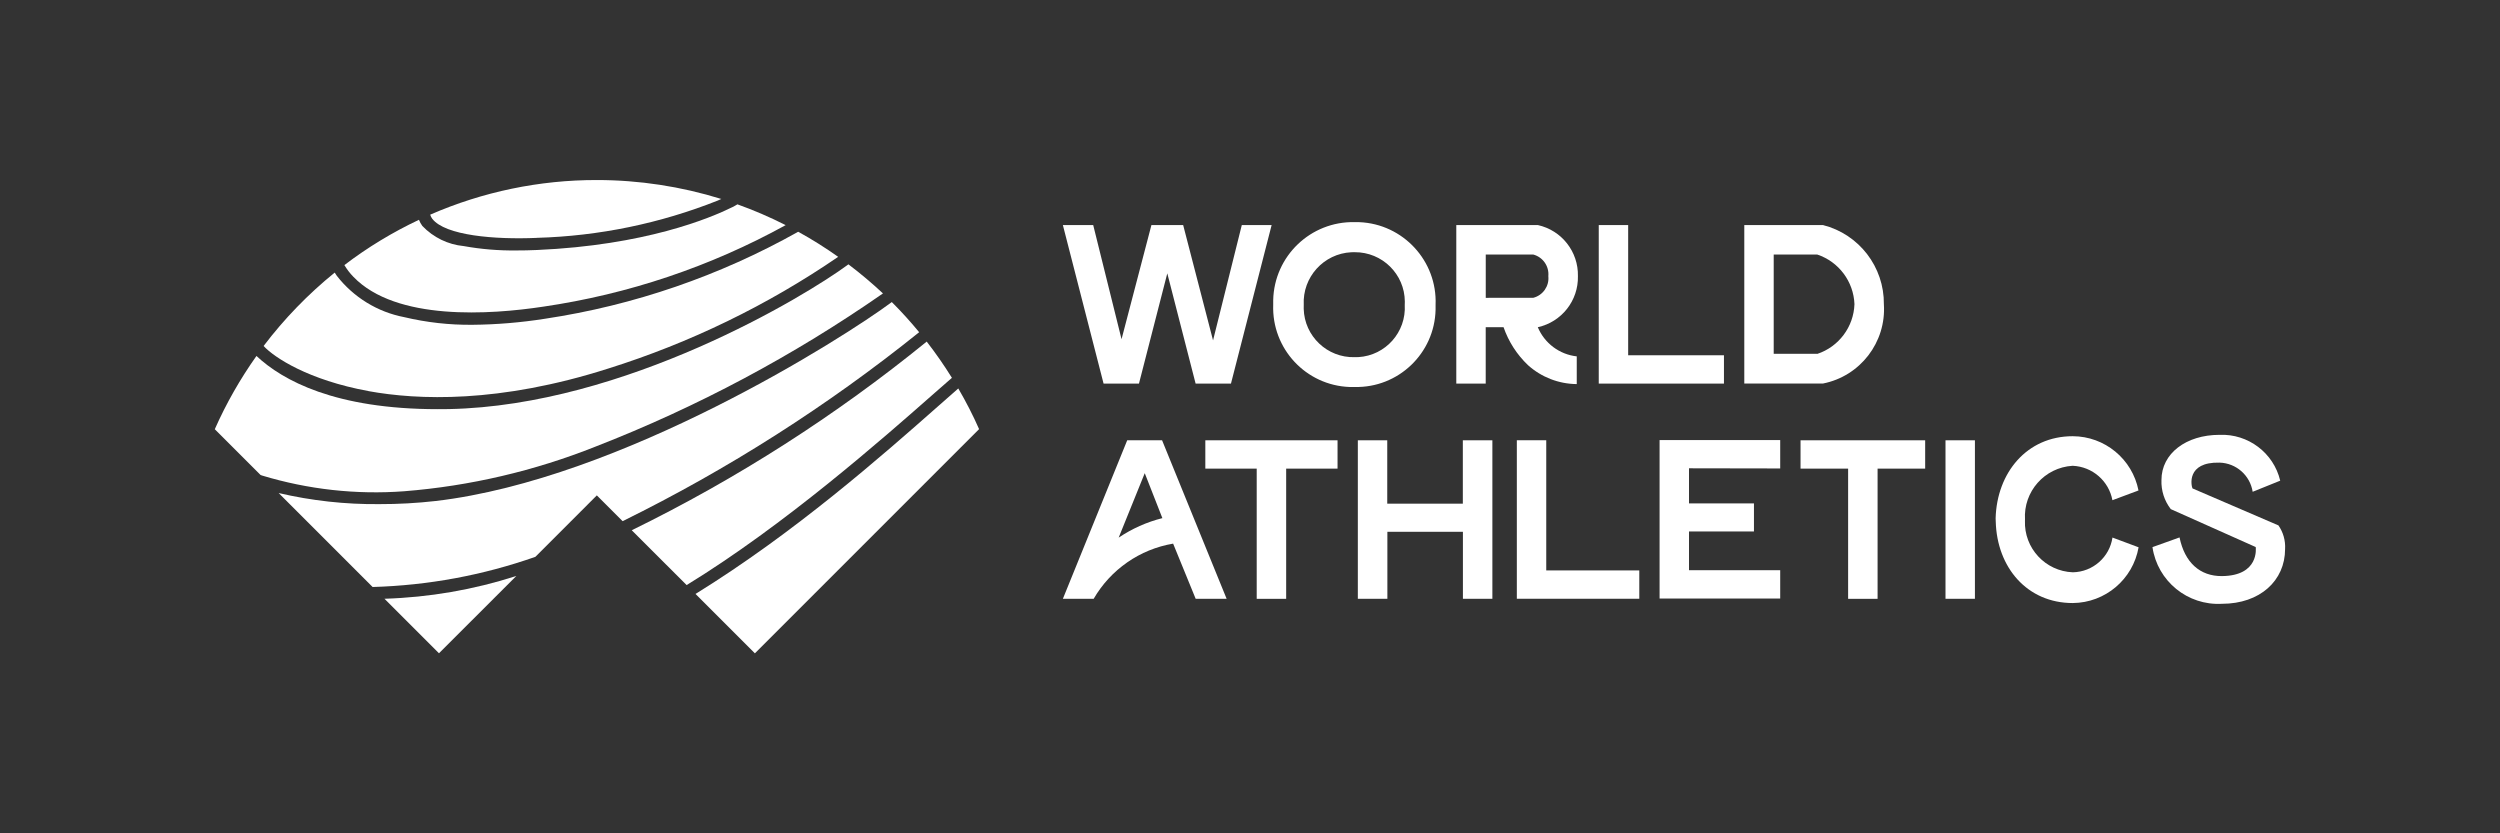
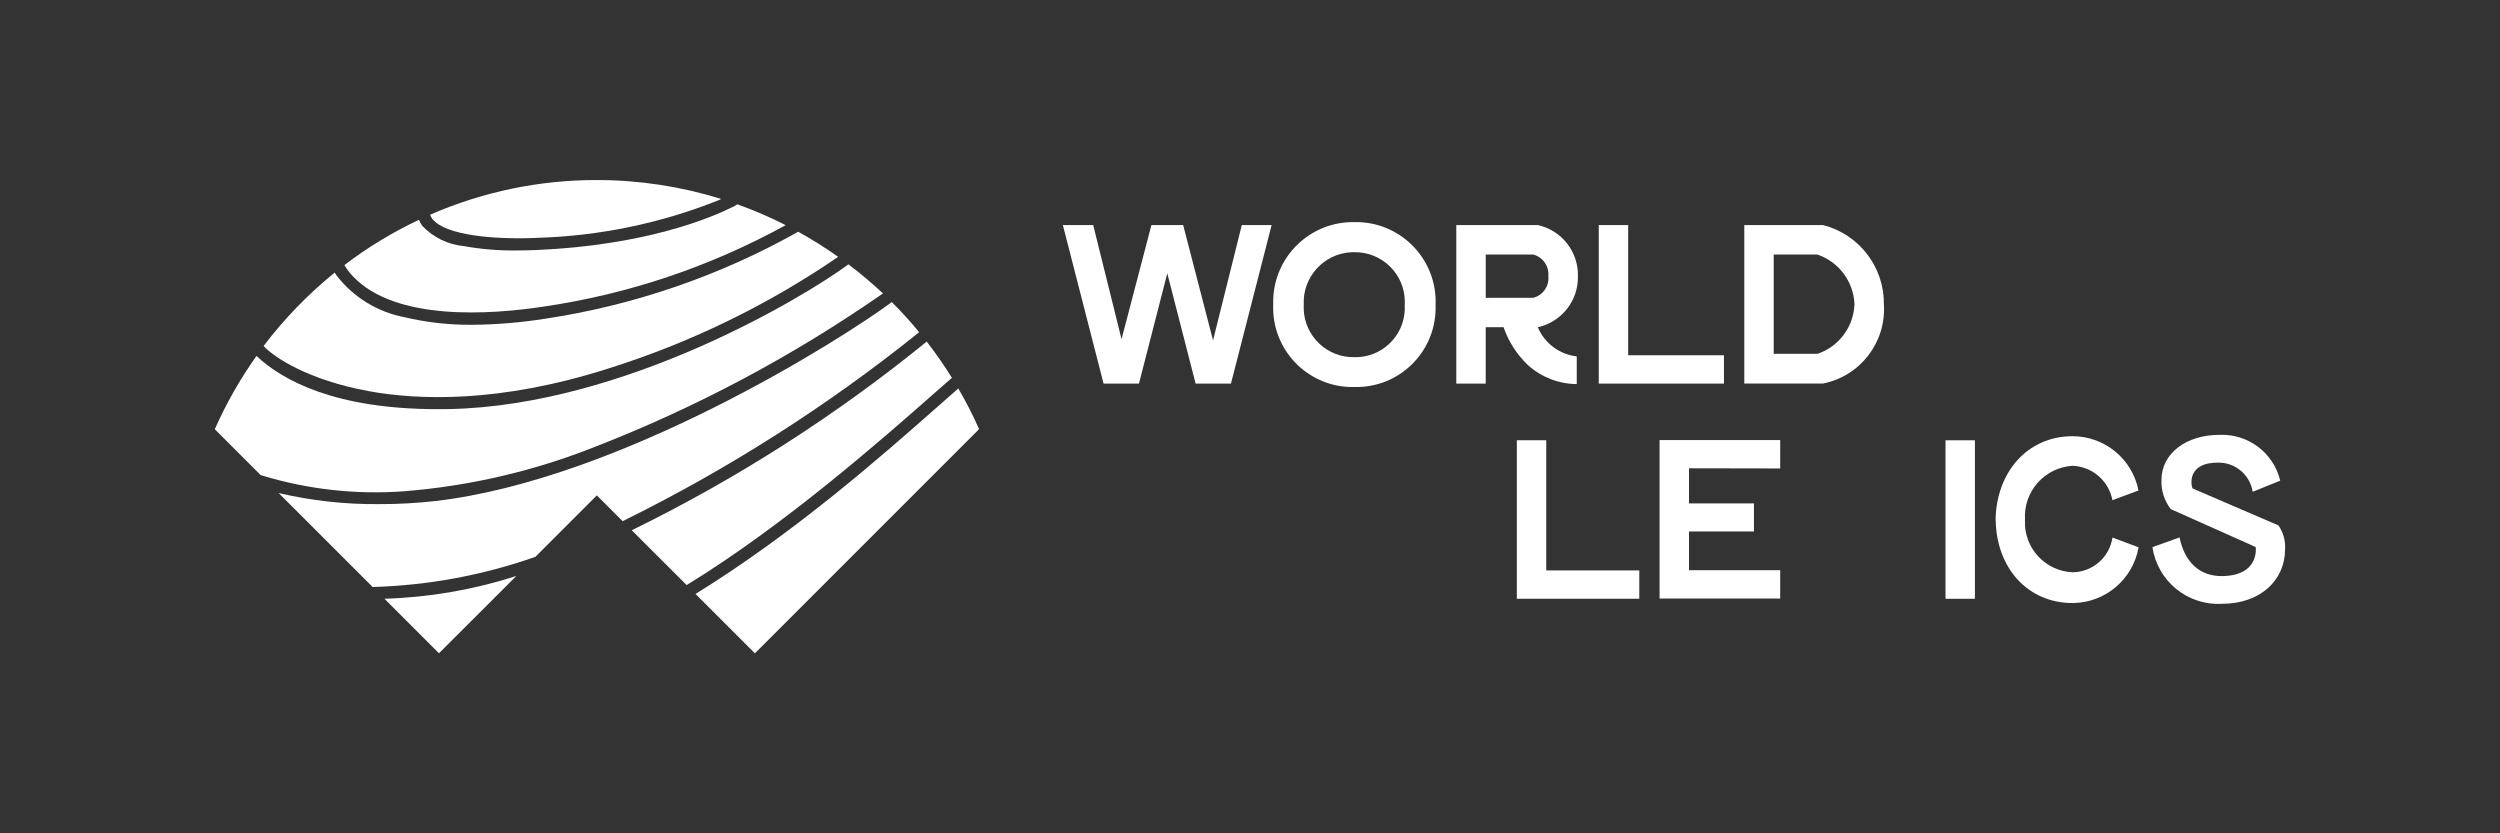
<svg xmlns="http://www.w3.org/2000/svg" id="Calque_1" viewBox="0 0 600 200">
  <rect x="0" y="0" width="600" height="200" fill="#333333" stroke="none" />
  <defs>
    <style>.cls-1{fill:none;}.cls-2{fill:#fff;}</style>
  </defs>
  <rect class="cls-1" width="600" height="200" />
-   <path class="cls-2" d="M270.53,105.67l-15.44,38.04h7.39c4.08-7.03,11.06-11.88,19.07-13.24h0l5.41,13.24h7.43l-15.49-38.04h-8.37ZM268.48,129.03l6.26-15.47,4.23,10.79c-3.75.94-7.29,2.53-10.49,4.68Z" />
  <path class="cls-2" d="M546.81,126.07v.02c-.21-.1-20.61-8.87-20.61-8.87-.29-.57-1.57-6.39,6.51-6.19,3.99.12,7.32,3.07,7.93,7l6.61-2.67c-1.59-6.68-7.7-11.28-14.56-11-8.05,0-13.94,4.5-13.94,10.83-.1,2.53.69,5,2.24,7l20.38,9.1c.03.22.89,6.89-8.11,6.97-5.28.04-8.94-3.27-10.17-9.28l-6.5,2.33c1.2,8.16,8.43,14.06,16.67,13.6,9.16,0,15.16-5.58,15.16-13.14.12-2.03-.45-4.04-1.61-5.7Z" />
-   <polygon class="cls-2" points="289.28 112.47 301.61 112.47 301.61 143.72 308.68 143.72 308.68 112.47 321.01 112.47 321.01 105.67 289.28 105.67 289.28 112.47" />
  <polygon class="cls-2" points="273.35 92.07 280.15 65.6 286.95 92.07 295.43 92.07 305.19 54.02 298.03 54.02 291.13 81.69 283.96 54.02 276.34 54.02 269.17 81.41 262.37 54.02 255.09 54.02 264.86 92.07 273.35 92.07" />
  <polygon class="cls-2" points="337.14 73.17 337.14 73.17 337.14 73.16 337.14 73.17" />
-   <polygon class="cls-2" points="432.13 112.47 443.55 112.47 443.55 143.72 450.62 143.72 450.62 112.47 462.04 112.47 462.04 105.67 432.13 105.67 432.13 112.47" />
  <path class="cls-2" d="M452.13,73.03c.1-8.95-5.95-16.82-14.63-19.02h-18.87v38.04h18.87c8.96-1.77,15.23-9.91,14.63-19.03ZM436.13,84.92h-10.44v-23.83h10.45c5.16,1.72,8.72,6.47,8.93,11.91-.19,5.46-3.75,10.22-8.93,11.94v-.02Z" />
  <polygon class="cls-2" points="413.75 85.27 390.78 85.27 390.76 85.26 390.76 54.01 383.7 54.01 383.7 92.07 413.75 92.07 413.75 85.27" />
  <polygon class="cls-2" points="371.1 136.91 371.1 105.66 364.04 105.66 364.04 143.7 393.43 143.7 393.43 136.9 371.1 136.9 371.1 136.91" />
  <polygon class="cls-2" points="398.3 143.65 427.25 143.65 427.25 136.85 405.36 136.85 405.36 127.55 420.95 127.55 420.95 120.82 405.36 120.82 405.36 112.39 427.25 112.43 427.25 112.41 427.25 105.61 398.3 105.61 398.3 143.65" />
  <path class="cls-2" d="M378.42,92.18v-6.65c-4.15-.46-7.73-3.14-9.35-7,5.72-1.26,9.77-6.39,9.63-12.26.13-5.87-3.91-11-9.63-12.26h-19.56v38.06h7.06v-13.55h4.28c1.2,3.47,3.21,6.59,5.87,9.12,3.22,2.89,7.37,4.5,11.69,4.54ZM356.58,71.47v-10.38h11.41c2.31.62,3.83,2.8,3.61,5.19.25,2.38-1.29,4.59-3.61,5.19h0s-11.41.01-11.41.01Z" />
-   <polygon class="cls-2" points="351.08 120.88 332.94 120.88 332.94 105.67 325.88 105.67 325.88 143.71 332.97 143.71 332.97 127.63 351.1 127.63 351.1 143.71 358.17 143.71 358.17 105.67 351.08 105.67 351.08 120.88" />
  <path class="cls-2" d="M344.54,74.33v-1.18c.42-10.52-7.78-19.4-18.3-19.83-.36-.01-.74-.02-1.1-.01-10.58-.23-19.34,8.15-19.57,18.73v1.11h0c-.37,10.54,7.85,19.36,18.37,19.73.4.01.79.01,1.19,0,10.48.23,19.17-8.07,19.41-18.56ZM326.01,85.7c-.3.02-.58.02-.88.02-6.59.18-12.07-5.03-12.24-11.61,0-.31,0-.63.01-.93-.34-6.65,4.78-12.32,11.43-12.64.26-.01.54-.02.8-.01,6.6-.04,11.99,5.26,12.03,11.85,0,.26,0,.54-.02.8.38,6.53-4.6,12.14-11.13,12.53Z" />
  <rect class="cls-2" x="466.92" y="105.67" width="7.06" height="38.04" />
  <path class="cls-2" d="M507,128.97c-.69,4.75-4.72,8.29-9.52,8.38-6.59-.25-11.74-5.8-11.49-12.39,0-.09,0-.18.01-.26-.42-6.72,4.7-12.5,11.41-12.91h.05c4.71.21,8.66,3.63,9.52,8.26l6.26-2.34c-1.49-7.55-8.1-13-15.79-13.02-11.01,0-18.21,8.77-18.5,19.72l.03.78c.29,10.95,7.48,19.54,18.49,19.54,7.8-.07,14.45-5.7,15.79-13.38l-6.27-2.34v-.04Z" />
  <path class="cls-2" d="M88.45,93.87c11.77,2.15,31.3,2.96,57.53-5.42,19.62-6.16,38.22-15.19,55.18-26.81-3.09-2.19-6.28-4.2-9.6-6.02-18.83,10.58-39.42,17.67-60.77,20.88-5.78.91-11.6,1.4-17.45,1.45-5.49.05-10.96-.56-16.3-1.83-6.43-1.23-12.18-4.76-16.2-9.92-.21-.31-.37-.57-.51-.78-6.37,5.16-12.11,11.08-17.07,17.62h.01c2.55,2.77,10.76,8.18,25.18,10.82Z" />
  <path class="cls-2" d="M130.36,73.6h0c20.41-2.98,40.13-9.61,58.2-19.57-3.75-1.9-7.62-3.57-11.58-4.99-.34.21-.79.47-1.18.66-5.47,2.71-21.01,9.16-46.92,10.3-1.72.08-3.38.11-4.98.11-4.23.05-8.45-.3-12.61-1.05-3.78-.36-7.29-2.08-9.92-4.82-.34-.46-.62-.97-.82-1.49-6.33,2.99-12.33,6.62-17.9,10.87.6,1.01,1.33,1.96,2.15,2.8,10.28,10.69,32.96,9.09,45.55,7.18Z" />
  <path class="cls-2" d="M128.87,57.08h0c14.89-.42,29.59-3.46,43.43-8.96.23-.1.6-.29.81-.37-9.67-3-19.73-4.54-29.86-4.54-13.77-.02-27.39,2.81-40,8.31.1.35.26.68.48.97,3.1,4.05,15.02,5.04,25.14,4.6Z" />
  <path class="cls-2" d="M105.35,156.79h0s18.57-18.56,18.57-18.56c-10.24,3.3-20.9,5.14-31.65,5.47l13.08,13.08Z" />
  <path class="cls-2" d="M228.46,90.68c-1.87-3.01-3.89-5.91-6.05-8.7-21.8,17.73-45.55,32.93-70.79,45.28l13.17,13.16c23.49-14.38,46.97-35.05,59.62-46.2,1.53-1.34,2.87-2.52,4.05-3.54Z" />
  <path class="cls-2" d="M97.01,117.9c15.76-1.25,31.27-4.88,45.95-10.73,24.36-9.48,47.5-21.82,68.95-36.75-2.64-2.47-5.41-4.8-8.29-6.98-10.26,7.62-53.7,33.91-95.9,34.74-.9.02-1.78.02-2.65.02-24.62,0-37.23-6.88-43.52-12.77-3.91,5.52-7.26,11.39-10,17.58l10.98,10.98.34.13h0c11.05,3.35,22.62,4.64,34.13,3.78Z" />
  <path class="cls-2" d="M229.99,93.23c-1.44,1.26-3.01,2.64-4.69,4.13-13.74,12.12-34.51,30.44-58.38,45.19l14.25,14.25,53.81-53.81c-1.47-3.34-3.14-6.59-4.98-9.74h-.01Z" />
  <path class="cls-2" d="M214.04,72.49h0c-11.55,8.61-64.88,42.53-109.48,47.75-4.49.51-9.01.76-13.53.75-8.13.08-16.23-.81-24.15-2.66l22.55,22.55c13.32-.38,26.49-2.82,39.06-7.24l14.75-14.75,6.19,6.19c25.31-12.46,49.17-27.67,71.17-45.35-2.07-2.52-4.25-4.92-6.56-7.23Z" />
  <polygon class="cls-2" points="228.47 90.67 228.46 90.68 228.47 90.68 228.47 90.67" />
</svg>